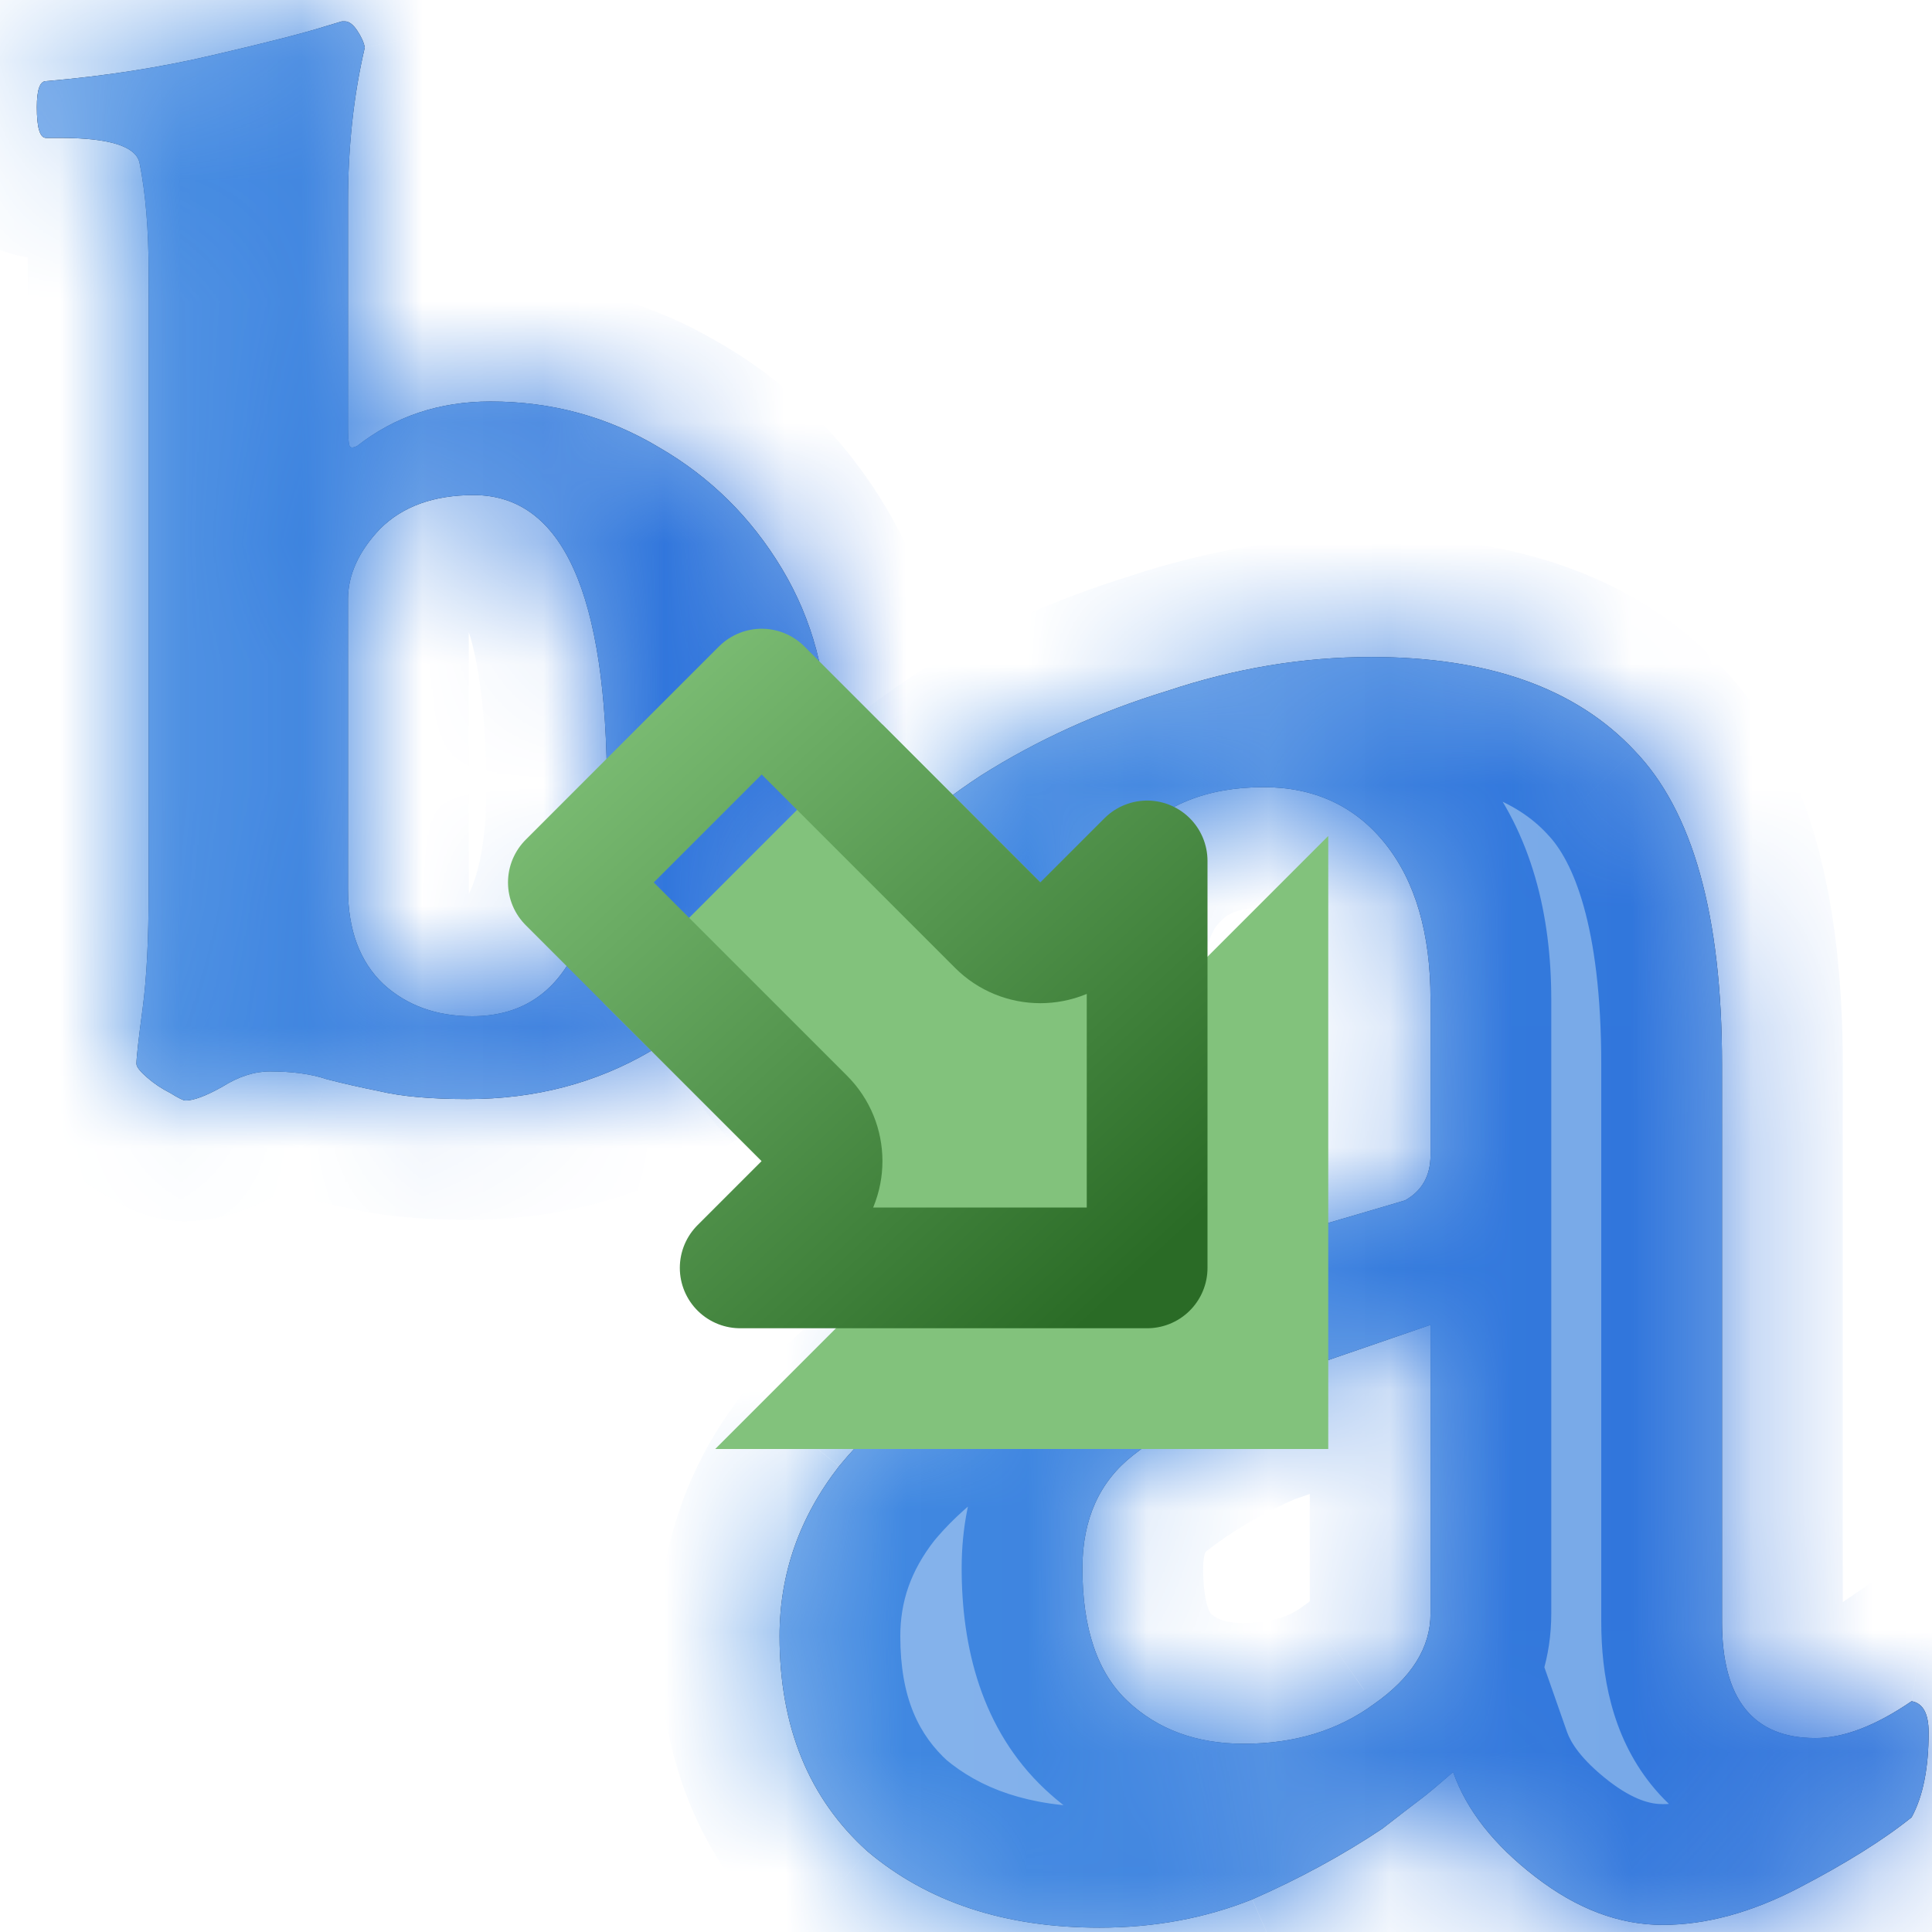
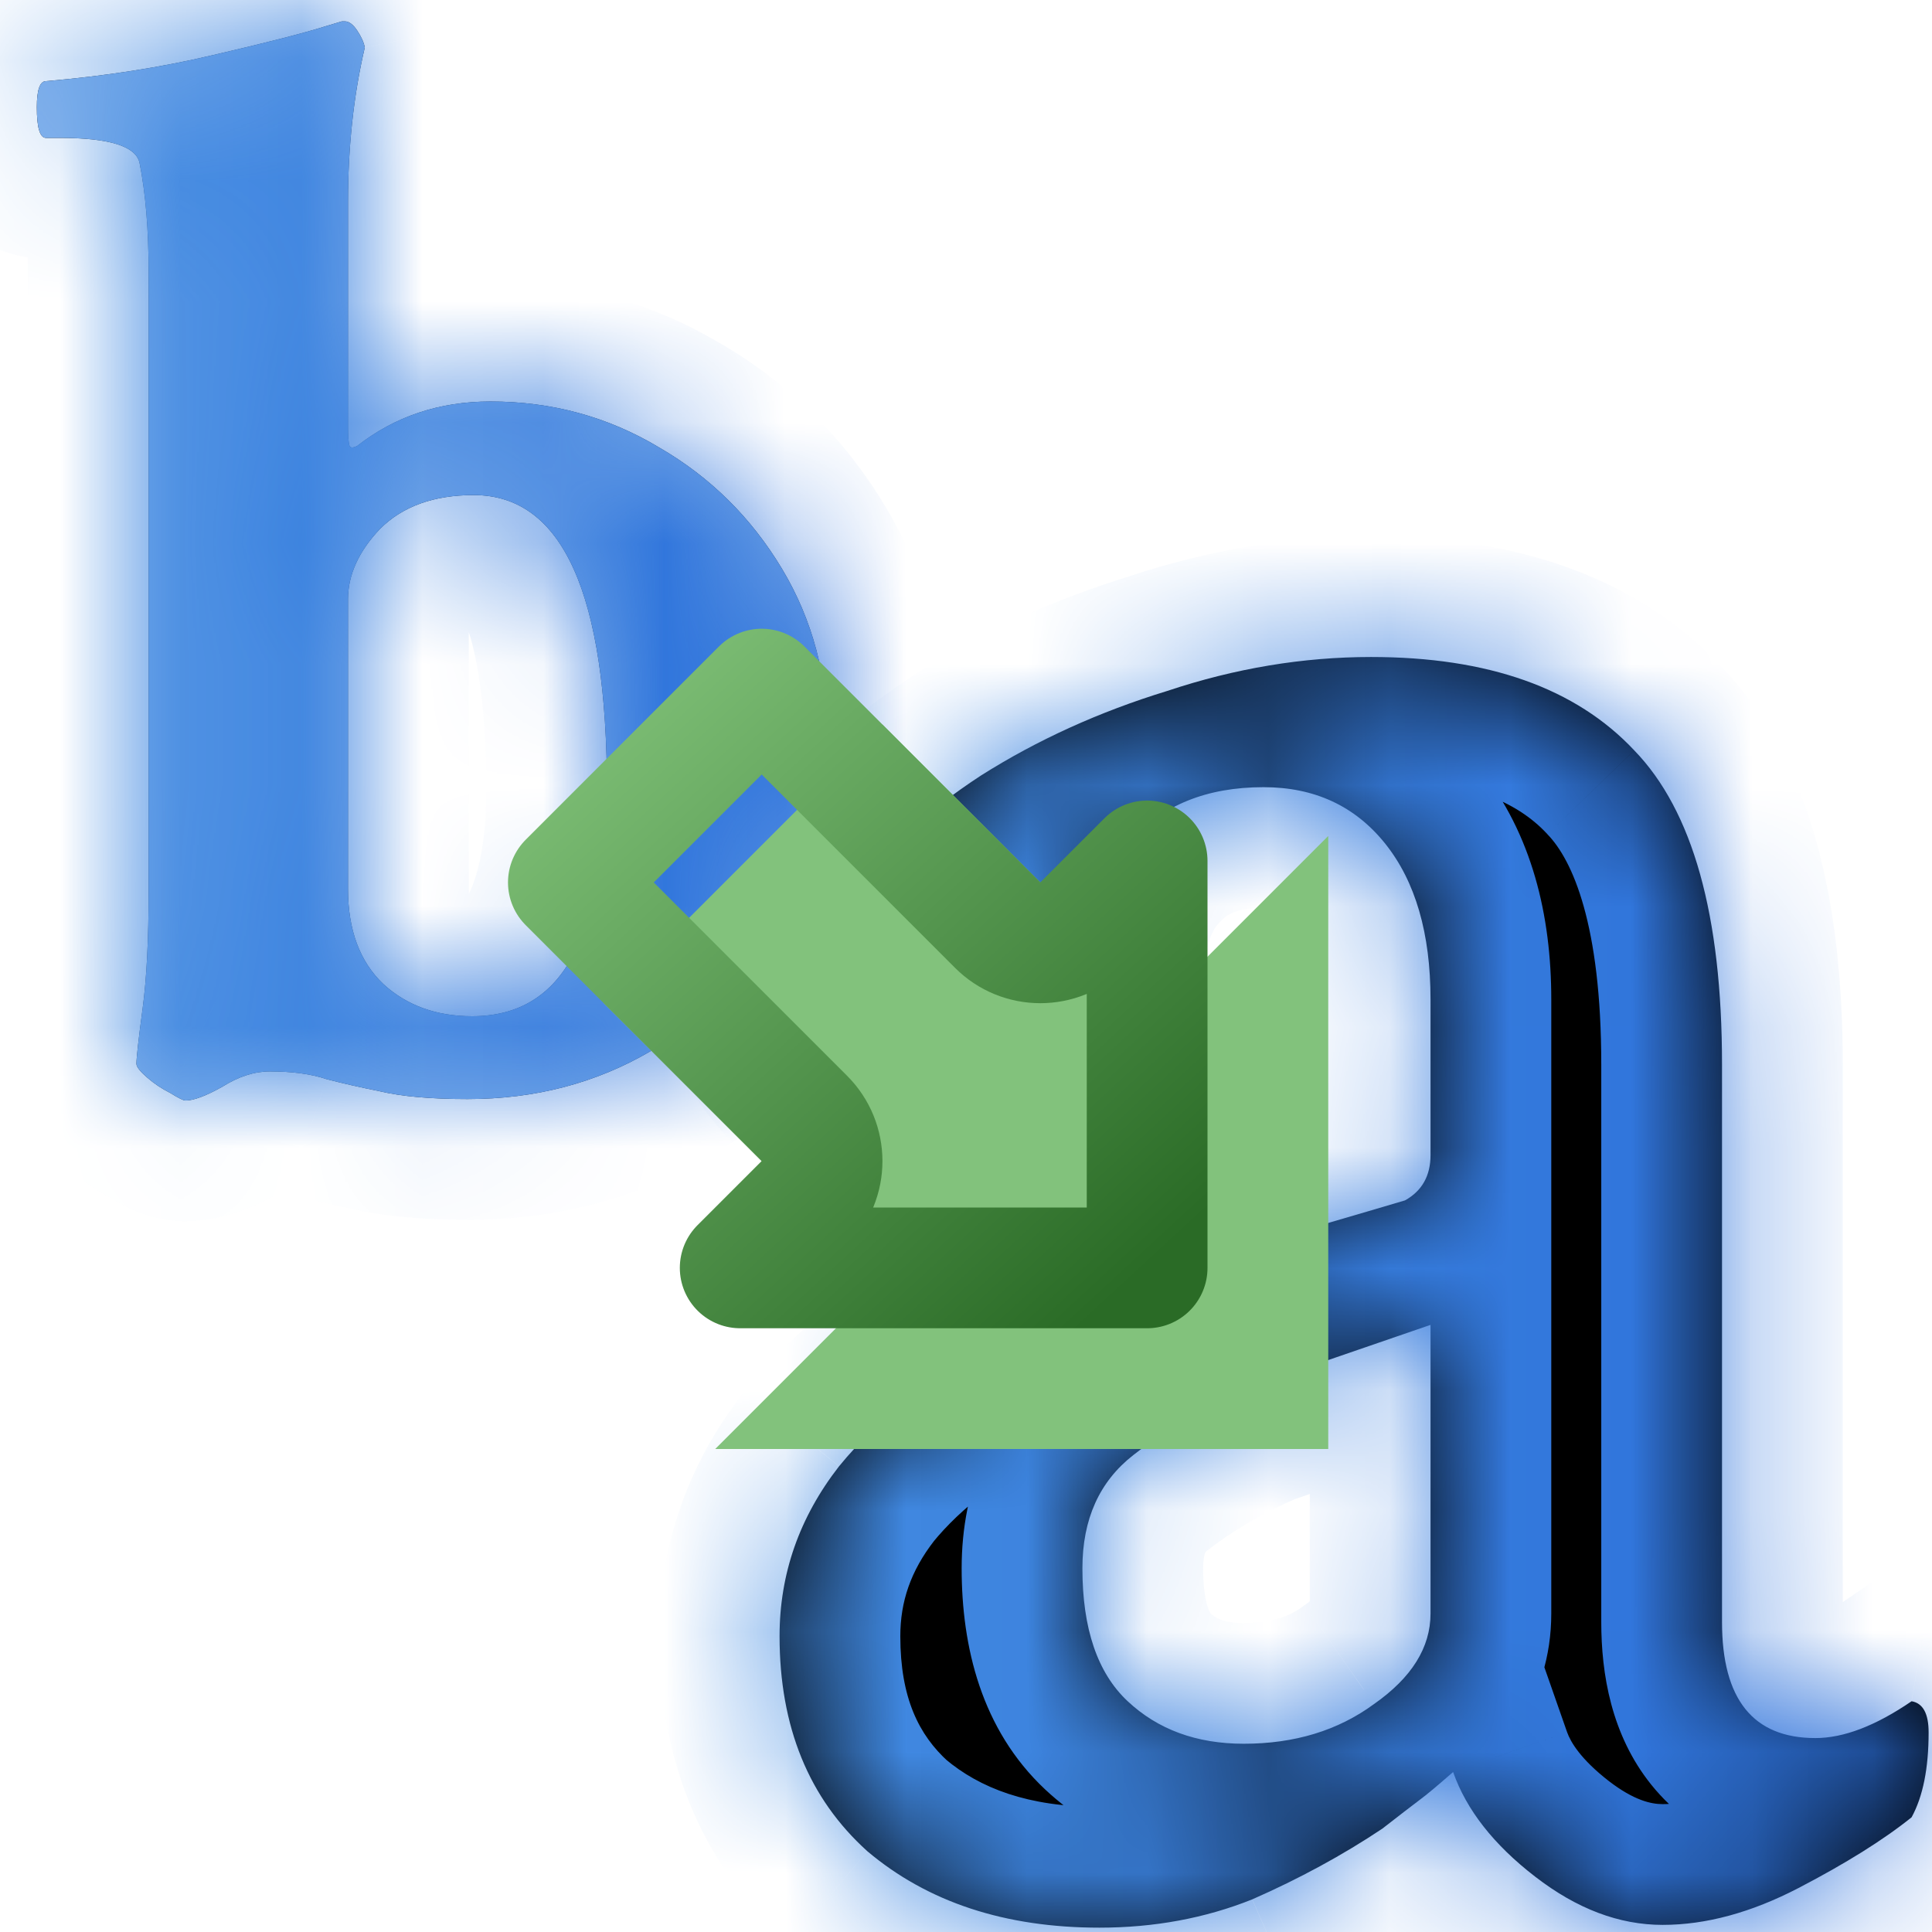
<svg xmlns="http://www.w3.org/2000/svg" width="16" height="16" viewBox="0 0 16 16" fill="none">
  <g clip-path="url(#clip0_410_6921)">
    <mask id="path-1-inside-1_410_6921" fill="white">
      <path d="M9.105 15.964C8.323 15.964 7.683 15.753 7.183 15.331C6.698 14.894 6.456 14.3 6.456 13.55C6.456 13.034 6.62 12.566 6.948 12.144C7.292 11.722 7.769 11.363 8.378 11.066C8.597 10.956 8.792 10.87 8.964 10.808C9.152 10.73 9.323 10.659 9.48 10.597C10.027 10.425 10.48 10.284 10.839 10.175C11.214 10.066 11.48 9.987 11.636 9.941C11.777 9.862 11.847 9.737 11.847 9.566V8.277C11.847 7.73 11.722 7.3 11.472 6.987C11.222 6.675 10.886 6.519 10.464 6.519C9.995 6.519 9.628 6.667 9.362 6.964C9.097 7.245 8.964 7.652 8.964 8.183C8.964 8.495 8.847 8.73 8.612 8.886C8.378 9.027 8.112 9.097 7.816 9.097C7.237 9.097 6.831 8.909 6.597 8.534C6.597 8.159 6.737 7.792 7.019 7.433C7.3 7.058 7.667 6.722 8.12 6.425C8.589 6.128 9.105 5.894 9.667 5.722C10.23 5.534 10.792 5.441 11.355 5.441C12.323 5.441 13.05 5.698 13.534 6.214C14.019 6.714 14.261 7.581 14.261 8.816V13.433C14.261 14.073 14.519 14.394 15.034 14.394C15.269 14.394 15.534 14.292 15.831 14.089C15.925 14.105 15.972 14.191 15.972 14.347C15.972 14.644 15.925 14.878 15.831 15.05C15.597 15.238 15.284 15.433 14.894 15.636C14.503 15.839 14.128 15.941 13.769 15.941C13.409 15.941 13.058 15.808 12.714 15.542C12.37 15.277 12.144 14.988 12.034 14.675C11.909 14.784 11.816 14.863 11.753 14.909C11.691 14.956 11.589 15.034 11.448 15.144C11.12 15.363 10.761 15.558 10.37 15.73C9.98 15.886 9.558 15.964 9.105 15.964ZM10.3 14.441C10.722 14.441 11.081 14.331 11.378 14.113C11.691 13.894 11.847 13.644 11.847 13.363V10.972L10.347 11.488C9.987 11.644 9.667 11.831 9.386 12.05C9.105 12.269 8.964 12.581 8.964 12.988C8.964 13.488 9.089 13.855 9.339 14.089C9.589 14.323 9.909 14.441 10.3 14.441Z" />
    </mask>
    <path d="M9.105 15.964C8.323 15.964 7.683 15.753 7.183 15.331C6.698 14.894 6.456 14.3 6.456 13.55C6.456 13.034 6.62 12.566 6.948 12.144C7.292 11.722 7.769 11.363 8.378 11.066C8.597 10.956 8.792 10.87 8.964 10.808C9.152 10.73 9.323 10.659 9.48 10.597C10.027 10.425 10.48 10.284 10.839 10.175C11.214 10.066 11.48 9.987 11.636 9.941C11.777 9.862 11.847 9.737 11.847 9.566V8.277C11.847 7.73 11.722 7.3 11.472 6.987C11.222 6.675 10.886 6.519 10.464 6.519C9.995 6.519 9.628 6.667 9.362 6.964C9.097 7.245 8.964 7.652 8.964 8.183C8.964 8.495 8.847 8.73 8.612 8.886C8.378 9.027 8.112 9.097 7.816 9.097C7.237 9.097 6.831 8.909 6.597 8.534C6.597 8.159 6.737 7.792 7.019 7.433C7.3 7.058 7.667 6.722 8.12 6.425C8.589 6.128 9.105 5.894 9.667 5.722C10.23 5.534 10.792 5.441 11.355 5.441C12.323 5.441 13.05 5.698 13.534 6.214C14.019 6.714 14.261 7.581 14.261 8.816V13.433C14.261 14.073 14.519 14.394 15.034 14.394C15.269 14.394 15.534 14.292 15.831 14.089C15.925 14.105 15.972 14.191 15.972 14.347C15.972 14.644 15.925 14.878 15.831 15.05C15.597 15.238 15.284 15.433 14.894 15.636C14.503 15.839 14.128 15.941 13.769 15.941C13.409 15.941 13.058 15.808 12.714 15.542C12.37 15.277 12.144 14.988 12.034 14.675C11.909 14.784 11.816 14.863 11.753 14.909C11.691 14.956 11.589 15.034 11.448 15.144C11.12 15.363 10.761 15.558 10.37 15.73C9.98 15.886 9.558 15.964 9.105 15.964ZM10.3 14.441C10.722 14.441 11.081 14.331 11.378 14.113C11.691 13.894 11.847 13.644 11.847 13.363V10.972L10.347 11.488C9.987 11.644 9.667 11.831 9.386 12.05C9.105 12.269 8.964 12.581 8.964 12.988C8.964 13.488 9.089 13.855 9.339 14.089C9.589 14.323 9.909 14.441 10.3 14.441Z" fill="black" />
-     <path d="M9.105 15.964C8.323 15.964 7.683 15.753 7.183 15.331C6.698 14.894 6.456 14.3 6.456 13.55C6.456 13.034 6.62 12.566 6.948 12.144C7.292 11.722 7.769 11.363 8.378 11.066C8.597 10.956 8.792 10.87 8.964 10.808C9.152 10.73 9.323 10.659 9.48 10.597C10.027 10.425 10.48 10.284 10.839 10.175C11.214 10.066 11.48 9.987 11.636 9.941C11.777 9.862 11.847 9.737 11.847 9.566V8.277C11.847 7.73 11.722 7.3 11.472 6.987C11.222 6.675 10.886 6.519 10.464 6.519C9.995 6.519 9.628 6.667 9.362 6.964C9.097 7.245 8.964 7.652 8.964 8.183C8.964 8.495 8.847 8.73 8.612 8.886C8.378 9.027 8.112 9.097 7.816 9.097C7.237 9.097 6.831 8.909 6.597 8.534C6.597 8.159 6.737 7.792 7.019 7.433C7.3 7.058 7.667 6.722 8.12 6.425C8.589 6.128 9.105 5.894 9.667 5.722C10.23 5.534 10.792 5.441 11.355 5.441C12.323 5.441 13.05 5.698 13.534 6.214C14.019 6.714 14.261 7.581 14.261 8.816V13.433C14.261 14.073 14.519 14.394 15.034 14.394C15.269 14.394 15.534 14.292 15.831 14.089C15.925 14.105 15.972 14.191 15.972 14.347C15.972 14.644 15.925 14.878 15.831 15.05C15.597 15.238 15.284 15.433 14.894 15.636C14.503 15.839 14.128 15.941 13.769 15.941C13.409 15.941 13.058 15.808 12.714 15.542C12.37 15.277 12.144 14.988 12.034 14.675C11.909 14.784 11.816 14.863 11.753 14.909C11.691 14.956 11.589 15.034 11.448 15.144C11.12 15.363 10.761 15.558 10.37 15.73C9.98 15.886 9.558 15.964 9.105 15.964ZM10.3 14.441C10.722 14.441 11.081 14.331 11.378 14.113C11.691 13.894 11.847 13.644 11.847 13.363V10.972L10.347 11.488C9.987 11.644 9.667 11.831 9.386 12.05C9.105 12.269 8.964 12.581 8.964 12.988C8.964 13.488 9.089 13.855 9.339 14.089C9.589 14.323 9.909 14.441 10.3 14.441Z" fill="url(#paint0_linear_410_6921)" />
    <path d="M7.183 15.331L6.513 16.073L6.525 16.085L6.538 16.096L7.183 15.331ZM6.948 12.144L6.173 11.512L6.166 11.521L6.159 11.53L6.948 12.144ZM8.378 11.066L8.816 11.965L8.825 11.96L8.378 11.066ZM8.964 10.808L9.306 11.748L9.327 11.74L9.349 11.731L8.964 10.808ZM9.48 10.597L9.18 9.643L9.144 9.654L9.108 9.668L9.48 10.597ZM10.839 10.175L10.559 9.215L10.548 9.218L10.839 10.175ZM11.636 9.941L11.923 10.898L12.027 10.867L12.122 10.815L11.636 9.941ZM9.362 6.964L10.089 7.651L10.099 7.641L10.108 7.631L9.362 6.964ZM8.612 8.886L9.127 9.743L9.147 9.731L9.167 9.718L8.612 8.886ZM6.597 8.534H5.597V8.821L5.749 9.064L6.597 8.534ZM7.019 7.433L7.806 8.049L7.813 8.041L7.819 8.033L7.019 7.433ZM8.12 6.425L7.585 5.58L7.579 5.584L7.572 5.589L8.12 6.425ZM9.667 5.722L9.959 6.678L9.971 6.675L9.983 6.671L9.667 5.722ZM13.534 6.214L12.806 6.899L12.811 6.904L12.816 6.91L13.534 6.214ZM15.831 14.089L15.996 13.103L15.599 13.037L15.267 13.264L15.831 14.089ZM15.831 15.05L16.456 15.831L16.613 15.705L16.709 15.529L15.831 15.05ZM12.034 14.675L12.978 14.345L12.489 12.948L11.376 13.922L12.034 14.675ZM11.448 15.144L12.003 15.976L12.034 15.956L12.062 15.933L11.448 15.144ZM10.37 15.73L10.742 16.658L10.758 16.652L10.773 16.645L10.37 15.73ZM11.378 14.113L10.805 13.293L10.795 13.3L10.785 13.307L11.378 14.113ZM11.847 10.972H12.847V9.571L11.522 10.026L11.847 10.972ZM10.347 11.488L10.022 10.542L9.984 10.555L9.948 10.57L10.347 11.488ZM9.105 14.964C8.512 14.964 8.114 14.808 7.828 14.567L6.538 16.096C7.252 16.698 8.135 16.964 9.105 16.964V14.964ZM7.853 14.589C7.611 14.37 7.456 14.064 7.456 13.55H5.456C5.456 14.536 5.786 15.417 6.513 16.073L7.853 14.589ZM7.456 13.55C7.456 13.265 7.541 13.011 7.738 12.758L6.159 11.53C5.7 12.12 5.456 12.803 5.456 13.55H7.456ZM7.724 12.775C7.956 12.49 8.306 12.213 8.816 11.965L7.94 10.167C7.231 10.512 6.628 10.954 6.173 11.512L7.724 12.775ZM8.825 11.96C9.02 11.863 9.18 11.793 9.306 11.748L8.622 9.868C8.405 9.947 8.173 10.05 7.931 10.171L8.825 11.96ZM9.349 11.731C9.533 11.654 9.7 11.586 9.851 11.525L9.108 9.668C8.947 9.733 8.77 9.805 8.579 9.885L9.349 11.731ZM9.78 11.551C10.325 11.38 10.775 11.24 11.13 11.132L10.548 9.218C10.184 9.329 9.728 9.47 9.18 9.643L9.78 11.551ZM11.119 11.135C11.494 11.026 11.763 10.947 11.923 10.898L11.349 8.983C11.196 9.028 10.934 9.106 10.559 9.215L11.119 11.135ZM12.122 10.815C12.333 10.697 12.529 10.521 12.666 10.278C12.8 10.039 12.847 9.789 12.847 9.566H10.847C10.847 9.514 10.858 9.412 10.923 9.298C10.989 9.18 11.079 9.106 11.15 9.066L12.122 10.815ZM12.847 9.566V8.277H10.847V9.566H12.847ZM12.847 8.277C12.847 7.585 12.689 6.908 12.253 6.363L10.691 7.612C10.755 7.692 10.847 7.874 10.847 8.277H12.847ZM12.253 6.363C11.801 5.799 11.171 5.519 10.464 5.519V7.519C10.601 7.519 10.642 7.551 10.691 7.612L12.253 6.363ZM10.464 5.519C9.766 5.519 9.106 5.75 8.617 6.297L10.108 7.631C10.15 7.584 10.225 7.519 10.464 7.519V5.519ZM8.635 6.277C8.138 6.804 7.964 7.493 7.964 8.183H9.964C9.964 7.81 10.056 7.686 10.089 7.651L8.635 6.277ZM7.964 8.183C7.964 8.213 7.959 8.192 7.982 8.146C7.993 8.124 8.007 8.103 8.023 8.085C8.039 8.068 8.052 8.058 8.058 8.054L9.167 9.718C9.714 9.354 9.964 8.787 9.964 8.183H7.964ZM8.098 8.028C8.032 8.068 7.947 8.097 7.816 8.097V10.097C8.278 10.097 8.724 9.985 9.127 9.743L8.098 8.028ZM7.816 8.097C7.631 8.097 7.536 8.066 7.496 8.048C7.468 8.035 7.458 8.025 7.445 8.004L5.749 9.064C6.222 9.821 7.012 10.097 7.816 10.097V8.097ZM7.597 8.534C7.597 8.428 7.632 8.272 7.806 8.049L6.231 6.816C5.843 7.313 5.597 7.891 5.597 8.534H7.597ZM7.819 8.033C8.02 7.764 8.297 7.504 8.668 7.261L7.572 5.589C7.037 5.939 6.58 6.352 6.219 6.833L7.819 8.033ZM8.655 7.27C9.044 7.024 9.477 6.826 9.959 6.678L9.375 4.766C8.732 4.962 8.134 5.233 7.585 5.58L8.655 7.27ZM9.983 6.671C10.45 6.515 10.905 6.441 11.355 6.441V4.441C10.679 4.441 10.01 4.554 9.351 4.773L9.983 6.671ZM11.355 6.441C12.153 6.441 12.572 6.65 12.806 6.899L14.263 5.529C13.528 4.747 12.494 4.441 11.355 4.441V6.441ZM12.816 6.91C13.023 7.123 13.261 7.657 13.261 8.816H15.261C15.261 7.505 15.014 6.305 14.253 5.518L12.816 6.91ZM13.261 8.816V13.433H15.261V8.816H13.261ZM13.261 13.433C13.261 13.861 13.343 14.367 13.675 14.78C14.041 15.235 14.558 15.394 15.034 15.394V13.394C15.007 13.394 15.029 13.389 15.079 13.41C15.134 13.433 15.191 13.473 15.233 13.527C15.272 13.575 15.279 13.607 15.275 13.594C15.271 13.579 15.261 13.529 15.261 13.433H13.261ZM15.034 15.394C15.552 15.394 16.016 15.175 16.396 14.914L15.267 13.264C15.167 13.332 15.095 13.367 15.052 13.383C15.01 13.4 15.007 13.394 15.034 13.394V15.394ZM15.667 15.075C15.553 15.056 15.426 15.011 15.307 14.925C15.189 14.839 15.109 14.737 15.059 14.644C15.01 14.555 14.99 14.479 14.981 14.433C14.972 14.387 14.972 14.356 14.972 14.347H16.972C16.972 14.191 16.952 13.939 16.815 13.686C16.649 13.383 16.356 13.163 15.996 13.103L15.667 15.075ZM14.972 14.347C14.972 14.444 14.964 14.51 14.956 14.549C14.948 14.588 14.943 14.591 14.953 14.571L16.709 15.529C16.914 15.153 16.972 14.732 16.972 14.347H14.972ZM15.207 14.269C15.041 14.402 14.789 14.563 14.432 14.749L15.355 16.523C15.779 16.302 16.153 16.073 16.456 15.831L15.207 14.269ZM14.432 14.749C14.153 14.894 13.935 14.941 13.769 14.941V16.941C14.321 16.941 14.854 16.784 15.355 16.523L14.432 14.749ZM13.769 14.941C13.674 14.941 13.532 14.91 13.325 14.751L12.103 16.334C12.584 16.705 13.145 16.941 13.769 16.941V14.941ZM13.325 14.751C13.088 14.567 13.007 14.426 12.978 14.345L11.091 15.005C11.281 15.549 11.653 15.986 12.103 16.334L13.325 14.751ZM11.376 13.922C11.254 14.029 11.184 14.086 11.153 14.109L12.353 15.709C12.448 15.639 12.565 15.539 12.693 15.428L11.376 13.922ZM11.153 14.109C11.083 14.162 10.975 14.245 10.835 14.354L12.062 15.933C12.203 15.824 12.298 15.751 12.353 15.709L11.153 14.109ZM10.894 14.312C10.617 14.496 10.309 14.664 9.968 14.814L10.773 16.645C11.212 16.452 11.623 16.229 12.003 15.976L10.894 14.312ZM9.999 14.801C9.735 14.907 9.44 14.964 9.105 14.964V16.964C9.675 16.964 10.224 16.865 10.742 16.658L9.999 14.801ZM10.3 15.441C10.903 15.441 11.479 15.281 11.971 14.918L10.785 13.307C10.684 13.382 10.54 13.441 10.3 13.441V15.441ZM11.952 14.932C12.428 14.599 12.847 14.079 12.847 13.363H10.847C10.847 13.339 10.85 13.312 10.858 13.285C10.866 13.259 10.876 13.241 10.882 13.231C10.892 13.214 10.882 13.239 10.805 13.293L11.952 14.932ZM12.847 13.363V10.972H10.847V13.363H12.847ZM11.522 10.026L10.022 10.542L10.672 12.433L12.172 11.918L11.522 10.026ZM9.948 10.57C9.52 10.757 9.126 10.986 8.772 11.261L10 12.839C10.209 12.677 10.456 12.531 10.746 12.405L9.948 10.57ZM8.772 11.261C8.211 11.697 7.964 12.322 7.964 12.988H9.964C9.964 12.9 9.979 12.864 9.981 12.859C9.983 12.855 9.984 12.854 9.984 12.854C9.985 12.852 9.989 12.848 10 12.839L8.772 11.261ZM7.964 12.988C7.964 13.636 8.126 14.322 8.655 14.819L10.023 13.36C10.052 13.387 9.964 13.339 9.964 12.988H7.964ZM8.655 14.819C9.117 15.251 9.694 15.441 10.3 15.441V13.441C10.125 13.441 10.062 13.396 10.023 13.36L8.655 14.819Z" fill="url(#paint1_linear_410_6921)" mask="url(#path-1-inside-1_410_6921)" />
    <mask id="path-3-inside-2_410_6921" fill="white">
      <path d="M1.536 9.114C1.519 9.114 1.477 9.093 1.409 9.051C1.341 9.017 1.278 8.975 1.219 8.924C1.16 8.873 1.13 8.835 1.13 8.81C1.13 8.759 1.147 8.606 1.181 8.353C1.215 8.099 1.231 7.773 1.231 7.375V2.259C1.231 1.903 1.206 1.599 1.155 1.345C1.121 1.209 0.901 1.142 0.495 1.142H0.381C0.33 1.142 0.305 1.057 0.305 0.888C0.305 0.744 0.33 0.672 0.381 0.672C0.872 0.63 1.333 0.558 1.765 0.456C2.205 0.354 2.518 0.274 2.704 0.215L2.831 0.177H2.856C2.89 0.177 2.924 0.202 2.958 0.253C2.992 0.304 3.013 0.35 3.021 0.393C2.928 0.79 2.882 1.218 2.882 1.675V3.528C2.882 3.613 2.886 3.668 2.895 3.693C2.903 3.71 2.924 3.71 2.958 3.693C3.271 3.448 3.639 3.325 4.062 3.325C4.57 3.325 5.036 3.452 5.459 3.706C5.882 3.951 6.221 4.286 6.475 4.709C6.729 5.132 6.855 5.606 6.855 6.131C6.855 6.689 6.72 7.193 6.449 7.642C6.187 8.09 5.831 8.446 5.383 8.708C4.934 8.97 4.431 9.102 3.872 9.102C3.567 9.102 3.326 9.08 3.148 9.038C2.979 9.004 2.831 8.97 2.704 8.937C2.577 8.894 2.421 8.873 2.234 8.873C2.107 8.873 1.976 8.915 1.841 9C1.705 9.076 1.604 9.114 1.536 9.114ZM3.91 8.416C4.291 8.416 4.57 8.247 4.748 7.908C4.934 7.561 5.027 7.108 5.027 6.55C5.027 4.916 4.659 4.1 3.923 4.1C3.593 4.1 3.335 4.193 3.148 4.379C2.971 4.565 2.882 4.76 2.882 4.963V7.362C2.882 7.701 2.979 7.963 3.174 8.149C3.368 8.327 3.614 8.416 3.91 8.416Z" />
    </mask>
    <path d="M1.536 9.114C1.519 9.114 1.477 9.093 1.409 9.051C1.341 9.017 1.278 8.975 1.219 8.924C1.16 8.873 1.13 8.835 1.13 8.81C1.13 8.759 1.147 8.606 1.181 8.353C1.215 8.099 1.231 7.773 1.231 7.375V2.259C1.231 1.903 1.206 1.599 1.155 1.345C1.121 1.209 0.901 1.142 0.495 1.142H0.381C0.33 1.142 0.305 1.057 0.305 0.888C0.305 0.744 0.33 0.672 0.381 0.672C0.872 0.63 1.333 0.558 1.765 0.456C2.205 0.354 2.518 0.274 2.704 0.215L2.831 0.177H2.856C2.89 0.177 2.924 0.202 2.958 0.253C2.992 0.304 3.013 0.35 3.021 0.393C2.928 0.79 2.882 1.218 2.882 1.675V3.528C2.882 3.613 2.886 3.668 2.895 3.693C2.903 3.71 2.924 3.71 2.958 3.693C3.271 3.448 3.639 3.325 4.062 3.325C4.57 3.325 5.036 3.452 5.459 3.706C5.882 3.951 6.221 4.286 6.475 4.709C6.729 5.132 6.855 5.606 6.855 6.131C6.855 6.689 6.72 7.193 6.449 7.642C6.187 8.09 5.831 8.446 5.383 8.708C4.934 8.97 4.431 9.102 3.872 9.102C3.567 9.102 3.326 9.08 3.148 9.038C2.979 9.004 2.831 8.97 2.704 8.937C2.577 8.894 2.421 8.873 2.234 8.873C2.107 8.873 1.976 8.915 1.841 9C1.705 9.076 1.604 9.114 1.536 9.114ZM3.91 8.416C4.291 8.416 4.57 8.247 4.748 7.908C4.934 7.561 5.027 7.108 5.027 6.55C5.027 4.916 4.659 4.1 3.923 4.1C3.593 4.1 3.335 4.193 3.148 4.379C2.971 4.565 2.882 4.76 2.882 4.963V7.362C2.882 7.701 2.979 7.963 3.174 8.149C3.368 8.327 3.614 8.416 3.91 8.416Z" fill="black" />
    <path d="M1.536 9.114C1.519 9.114 1.477 9.093 1.409 9.051C1.341 9.017 1.278 8.975 1.219 8.924C1.16 8.873 1.13 8.835 1.13 8.81C1.13 8.759 1.147 8.606 1.181 8.353C1.215 8.099 1.231 7.773 1.231 7.375V2.259C1.231 1.903 1.206 1.599 1.155 1.345C1.121 1.209 0.901 1.142 0.495 1.142H0.381C0.33 1.142 0.305 1.057 0.305 0.888C0.305 0.744 0.33 0.672 0.381 0.672C0.872 0.63 1.333 0.558 1.765 0.456C2.205 0.354 2.518 0.274 2.704 0.215L2.831 0.177H2.856C2.89 0.177 2.924 0.202 2.958 0.253C2.992 0.304 3.013 0.35 3.021 0.393C2.928 0.79 2.882 1.218 2.882 1.675V3.528C2.882 3.613 2.886 3.668 2.895 3.693C2.903 3.71 2.924 3.71 2.958 3.693C3.271 3.448 3.639 3.325 4.062 3.325C4.57 3.325 5.036 3.452 5.459 3.706C5.882 3.951 6.221 4.286 6.475 4.709C6.729 5.132 6.855 5.606 6.855 6.131C6.855 6.689 6.72 7.193 6.449 7.642C6.187 8.09 5.831 8.446 5.383 8.708C4.934 8.97 4.431 9.102 3.872 9.102C3.567 9.102 3.326 9.08 3.148 9.038C2.979 9.004 2.831 8.97 2.704 8.937C2.577 8.894 2.421 8.873 2.234 8.873C2.107 8.873 1.976 8.915 1.841 9C1.705 9.076 1.604 9.114 1.536 9.114ZM3.91 8.416C4.291 8.416 4.57 8.247 4.748 7.908C4.934 7.561 5.027 7.108 5.027 6.55C5.027 4.916 4.659 4.1 3.923 4.1C3.593 4.1 3.335 4.193 3.148 4.379C2.971 4.565 2.882 4.76 2.882 4.963V7.362C2.882 7.701 2.979 7.963 3.174 8.149C3.368 8.327 3.614 8.416 3.91 8.416Z" fill="url(#paint2_linear_410_6921)" />
    <path d="M1.409 9.051L1.939 8.203L1.899 8.178L1.856 8.156L1.409 9.051ZM1.155 1.345L2.136 1.149L2.131 1.125L2.125 1.102L1.155 1.345ZM0.381 0.672V1.672H0.424L0.467 1.668L0.381 0.672ZM1.765 0.456L1.54 -0.518L1.536 -0.517L1.765 0.456ZM2.704 0.215L2.417 -0.743L2.409 -0.741L2.401 -0.738L2.704 0.215ZM2.831 0.177V-0.823H2.684L2.544 -0.781L2.831 0.177ZM3.021 0.393L3.995 0.62L4.045 0.409L4.002 0.196L3.021 0.393ZM2.895 3.693L1.946 4.01L1.968 4.077L2 4.141L2.895 3.693ZM2.958 3.693L3.405 4.588L3.495 4.543L3.575 4.48L2.958 3.693ZM5.459 3.706L4.944 4.564L4.951 4.567L4.957 4.571L5.459 3.706ZM6.449 7.642L5.593 7.125L5.586 7.137L6.449 7.642ZM3.148 9.038L3.38 8.065L3.362 8.061L3.345 8.058L3.148 9.038ZM2.704 8.937L2.388 9.885L2.417 9.895L2.446 9.903L2.704 8.937ZM1.841 9L2.331 9.872L2.351 9.86L2.371 9.848L1.841 9ZM4.748 7.908L3.867 7.435L3.863 7.443L4.748 7.908ZM3.148 4.379L2.441 3.672L2.433 3.68L2.425 3.688L3.148 4.379ZM3.174 8.149L2.483 8.872L2.491 8.88L2.5 8.888L3.174 8.149ZM1.536 8.114C1.632 8.114 1.708 8.128 1.75 8.138C1.796 8.149 1.832 8.16 1.855 8.169C1.899 8.184 1.929 8.199 1.939 8.204C1.959 8.214 1.962 8.217 1.939 8.203L0.879 9.899C0.924 9.927 0.982 9.962 1.044 9.993C1.075 10.008 1.123 10.031 1.182 10.052C1.222 10.066 1.358 10.114 1.536 10.114V8.114ZM1.856 8.156C1.86 8.158 1.863 8.16 1.865 8.162C1.868 8.163 1.869 8.164 1.87 8.165L0.568 9.683C0.687 9.785 0.819 9.874 0.962 9.945L1.856 8.156ZM1.87 8.165C1.87 8.165 1.876 8.17 1.887 8.181C1.897 8.191 1.917 8.212 1.941 8.243C1.964 8.272 2.004 8.328 2.042 8.408C2.078 8.485 2.13 8.625 2.13 8.81H0.13C0.13 9.171 0.317 9.413 0.363 9.471C0.436 9.565 0.514 9.637 0.568 9.683L1.87 8.165ZM2.13 8.81C2.13 8.84 2.128 8.855 2.13 8.835C2.131 8.823 2.133 8.801 2.136 8.768C2.144 8.702 2.155 8.609 2.172 8.485L0.189 8.22C0.16 8.44 0.13 8.675 0.13 8.81H2.13ZM2.172 8.485C2.214 8.17 2.231 7.796 2.231 7.375H0.231C0.231 7.75 0.215 8.027 0.189 8.22L2.172 8.485ZM2.231 7.375V2.259H0.231V7.375H2.231ZM2.231 2.259C2.231 1.86 2.203 1.486 2.136 1.149L0.175 1.541C0.209 1.711 0.231 1.947 0.231 2.259H2.231ZM2.125 1.102C1.979 0.516 1.479 0.304 1.259 0.237C1.007 0.159 0.734 0.142 0.495 0.142V2.142C0.662 2.142 0.702 2.158 0.671 2.148C0.652 2.142 0.569 2.115 0.47 2.037C0.36 1.949 0.238 1.8 0.185 1.587L2.125 1.102ZM0.495 0.142H0.381V2.142H0.495V0.142ZM0.381 0.142C0.688 0.142 0.936 0.285 1.091 0.457C1.22 0.6 1.267 0.741 1.282 0.791C1.312 0.892 1.305 0.947 1.305 0.888H-0.695C-0.695 0.998 -0.69 1.18 -0.634 1.365C-0.606 1.458 -0.544 1.63 -0.396 1.795C-0.222 1.988 0.049 2.142 0.381 2.142V0.142ZM1.305 0.888C1.305 0.847 1.312 0.931 1.267 1.059C1.243 1.127 1.181 1.274 1.034 1.412C0.865 1.573 0.632 1.672 0.381 1.672V-0.328C0.104 -0.328 -0.15 -0.22 -0.339 -0.042C-0.505 0.115 -0.582 0.289 -0.619 0.393C-0.69 0.593 -0.695 0.784 -0.695 0.888H1.305ZM0.467 1.668C1.001 1.622 1.51 1.543 1.994 1.429L1.536 -0.517C1.156 -0.428 0.743 -0.363 0.295 -0.324L0.467 1.668ZM1.99 1.43C2.431 1.329 2.779 1.24 3.007 1.168L2.401 -0.738C2.257 -0.692 1.979 -0.62 1.54 -0.518L1.99 1.43ZM2.991 1.173L3.118 1.135L2.544 -0.781L2.417 -0.743L2.991 1.173ZM2.831 1.177H2.856V-0.823H2.831V1.177ZM2.856 1.177C2.608 1.177 2.419 1.08 2.307 0.996C2.203 0.918 2.147 0.839 2.126 0.808L3.79 -0.302C3.716 -0.413 3.421 -0.823 2.856 -0.823V1.177ZM2.126 0.808C2.115 0.791 2.066 0.716 2.041 0.589L4.002 0.196C3.96 -0.015 3.869 -0.184 3.79 -0.302L2.126 0.808ZM2.048 0.165C1.935 0.645 1.882 1.15 1.882 1.675H3.882C3.882 1.286 3.921 0.935 3.995 0.62L2.048 0.165ZM1.882 1.675V3.528H3.882V1.675H1.882ZM1.882 3.528C1.882 3.584 1.883 3.647 1.888 3.71C1.891 3.752 1.901 3.874 1.946 4.01L3.843 3.377C3.855 3.412 3.862 3.442 3.867 3.462C3.872 3.483 3.875 3.501 3.877 3.513C3.88 3.536 3.882 3.552 3.882 3.556C3.883 3.564 3.882 3.557 3.882 3.528H1.882ZM2 4.141C2.08 4.301 2.214 4.46 2.407 4.571C2.594 4.678 2.779 4.706 2.917 4.706C3.161 4.706 3.343 4.619 3.405 4.588L2.511 2.799C2.54 2.785 2.694 2.706 2.917 2.706C3.044 2.706 3.22 2.732 3.399 2.835C3.586 2.941 3.713 3.094 3.789 3.246L2 4.141ZM3.575 4.48C3.7 4.382 3.848 4.325 4.062 4.325V2.325C3.431 2.325 2.842 2.514 2.341 2.906L3.575 4.48ZM4.062 4.325C4.395 4.325 4.681 4.406 4.944 4.564L5.973 2.849C5.39 2.499 4.746 2.325 4.062 2.325V4.325ZM4.957 4.571C5.233 4.731 5.449 4.944 5.617 5.223L7.332 4.194C6.992 3.628 6.532 3.172 5.961 2.841L4.957 4.571ZM5.617 5.223C5.772 5.481 5.855 5.775 5.855 6.131H7.855C7.855 5.437 7.685 4.783 7.332 4.194L5.617 5.223ZM5.855 6.131C5.855 6.52 5.764 6.843 5.593 7.125L7.305 8.158C7.677 7.544 7.855 6.859 7.855 6.131H5.855ZM5.586 7.137C5.41 7.437 5.178 7.669 4.878 7.845L5.888 9.571C6.484 9.222 6.963 8.743 7.312 8.146L5.586 7.137ZM4.878 7.845C4.594 8.011 4.267 8.102 3.872 8.102V10.102C4.594 10.102 5.274 9.93 5.888 9.571L4.878 7.845ZM3.872 8.102C3.601 8.102 3.448 8.082 3.38 8.065L2.917 10.011C3.204 10.079 3.534 10.102 3.872 10.102V8.102ZM3.345 8.058C3.19 8.027 3.063 7.997 2.962 7.97L2.446 9.903C2.599 9.943 2.768 9.982 2.952 10.019L3.345 8.058ZM3.02 7.988C2.76 7.901 2.489 7.873 2.234 7.873V9.873C2.29 9.873 2.331 9.876 2.358 9.88C2.385 9.884 2.393 9.887 2.388 9.885L3.02 7.988ZM2.234 7.873C1.877 7.873 1.564 7.993 1.311 8.152L2.371 9.848C2.388 9.837 2.338 9.873 2.234 9.873V7.873ZM1.351 8.128C1.31 8.151 1.299 8.154 1.312 8.149C1.319 8.147 1.341 8.139 1.374 8.132C1.406 8.124 1.462 8.114 1.536 8.114V10.114C1.889 10.114 2.193 9.949 2.331 9.872L1.351 8.128ZM3.91 9.416C4.253 9.416 4.603 9.338 4.924 9.144C5.244 8.95 5.475 8.676 5.633 8.373L3.863 7.443C3.852 7.463 3.848 7.467 3.852 7.461C3.858 7.455 3.869 7.445 3.887 7.434C3.905 7.423 3.92 7.418 3.928 7.416C3.936 7.414 3.931 7.416 3.91 7.416V9.416ZM5.629 8.381C5.919 7.841 6.027 7.208 6.027 6.55H4.027C4.027 7.008 3.949 7.282 3.867 7.435L5.629 8.381ZM6.027 6.55C6.027 5.689 5.935 4.905 5.663 4.301C5.521 3.987 5.312 3.679 5.001 3.449C4.678 3.21 4.305 3.1 3.923 3.1V5.1C3.909 5.1 3.858 5.091 3.812 5.057C3.776 5.031 3.797 5.029 3.84 5.123C3.935 5.336 4.027 5.777 4.027 6.55H6.027ZM3.923 3.1C3.399 3.1 2.86 3.253 2.441 3.672L3.856 5.086C3.849 5.092 3.842 5.098 3.834 5.103C3.826 5.108 3.821 5.11 3.821 5.11C3.822 5.11 3.851 5.1 3.923 5.1V3.1ZM2.425 3.688C2.119 4.009 1.882 4.439 1.882 4.963H3.882C3.882 4.986 3.879 5.009 3.874 5.03C3.87 5.052 3.863 5.068 3.858 5.08C3.848 5.102 3.845 5.098 3.872 5.069L2.425 3.688ZM1.882 4.963V7.362H3.882V4.963H1.882ZM1.882 7.362C1.882 7.899 2.043 8.451 2.483 8.872L3.865 7.427C3.872 7.433 3.878 7.441 3.884 7.45C3.89 7.459 3.892 7.465 3.892 7.465C3.893 7.466 3.882 7.437 3.882 7.362H1.882ZM2.5 8.888C2.902 9.255 3.398 9.416 3.91 9.416V7.416C3.886 7.416 3.87 7.414 3.859 7.413C3.849 7.411 3.845 7.409 3.844 7.409C3.844 7.409 3.845 7.409 3.847 7.411C3.85 7.412 3.85 7.413 3.848 7.411L2.5 8.888Z" fill="url(#paint3_linear_410_6921)" mask="url(#path-3-inside-2_410_6921)" />
    <g filter="url(#filter0_i_410_6921)">
      <path d="M6.308 9.615L4 7.308L6.308 5L8.615 7.308L10 5.923V11H4.923L6.308 9.615Z" fill="#82C27C" />
    </g>
    <path d="M8.969 7.661L9.5 7.13V10.5H6.13L6.661 9.969C6.857 9.774 6.857 9.457 6.661 9.262L4.707 7.308L6.308 5.707L8.262 7.661C8.457 7.857 8.774 7.857 8.969 7.661Z" stroke="url(#paint4_linear_410_6921)" stroke-linejoin="round" />
  </g>
  <defs>
    <filter id="filter0_i_410_6921" x="4" y="5" width="7" height="7" filterUnits="userSpaceOnUse" color-interpolation-filters="sRGB">
      <feFlood flood-opacity="0" result="BackgroundImageFix" />
      <feBlend mode="normal" in="SourceGraphic" in2="BackgroundImageFix" result="shape" />
      <feColorMatrix in="SourceAlpha" type="matrix" values="0 0 0 0 0 0 0 0 0 0 0 0 0 0 0 0 0 0 127 0" result="hardAlpha" />
      <feOffset dx="1" dy="1" />
      <feGaussianBlur stdDeviation="1" />
      <feComposite in2="hardAlpha" operator="arithmetic" k2="-1" k3="1" />
      <feColorMatrix type="matrix" values="0 0 0 0 0.714 0 0 0 0 0.864 0 0 0 0 0.687 0 0 0 1 0" />
      <feBlend mode="normal" in2="shape" result="effect1_innerShadow_410_6921" />
    </filter>
    <linearGradient id="paint0_linear_410_6921" x1="16.8" y1="8.3" x2="5.8" y2="8.3" gradientUnits="userSpaceOnUse">
      <stop stop-color="#71A4E6" />
      <stop offset="1" stop-color="#88B5EC" />
    </linearGradient>
    <linearGradient id="paint1_linear_410_6921" x1="16.8" y1="8.3" x2="5.8" y2="8.3" gradientUnits="userSpaceOnUse">
      <stop stop-color="#296CD9" />
      <stop offset="1" stop-color="#448DE2" />
    </linearGradient>
    <linearGradient id="paint2_linear_410_6921" x1="8" y1="5.5" x2="0" y2="5.5" gradientUnits="userSpaceOnUse">
      <stop stop-color="#71A4E6" />
      <stop offset="1" stop-color="#88B5EC" />
    </linearGradient>
    <linearGradient id="paint3_linear_410_6921" x1="8" y1="5.5" x2="0" y2="5.5" gradientUnits="userSpaceOnUse">
      <stop stop-color="#296CD9" />
      <stop offset="1" stop-color="#448DE2" />
    </linearGradient>
    <linearGradient id="paint4_linear_410_6921" x1="5.055" y1="5.462" x2="9.605" y2="10.391" gradientUnits="userSpaceOnUse">
      <stop stop-color="#80C178" />
      <stop offset="1" stop-color="#2A6B26" />
    </linearGradient>
    <clipPath id="clip0_410_6921">
      <rect width="16" height="16" fill="white" />
    </clipPath>
  </defs>
</svg>